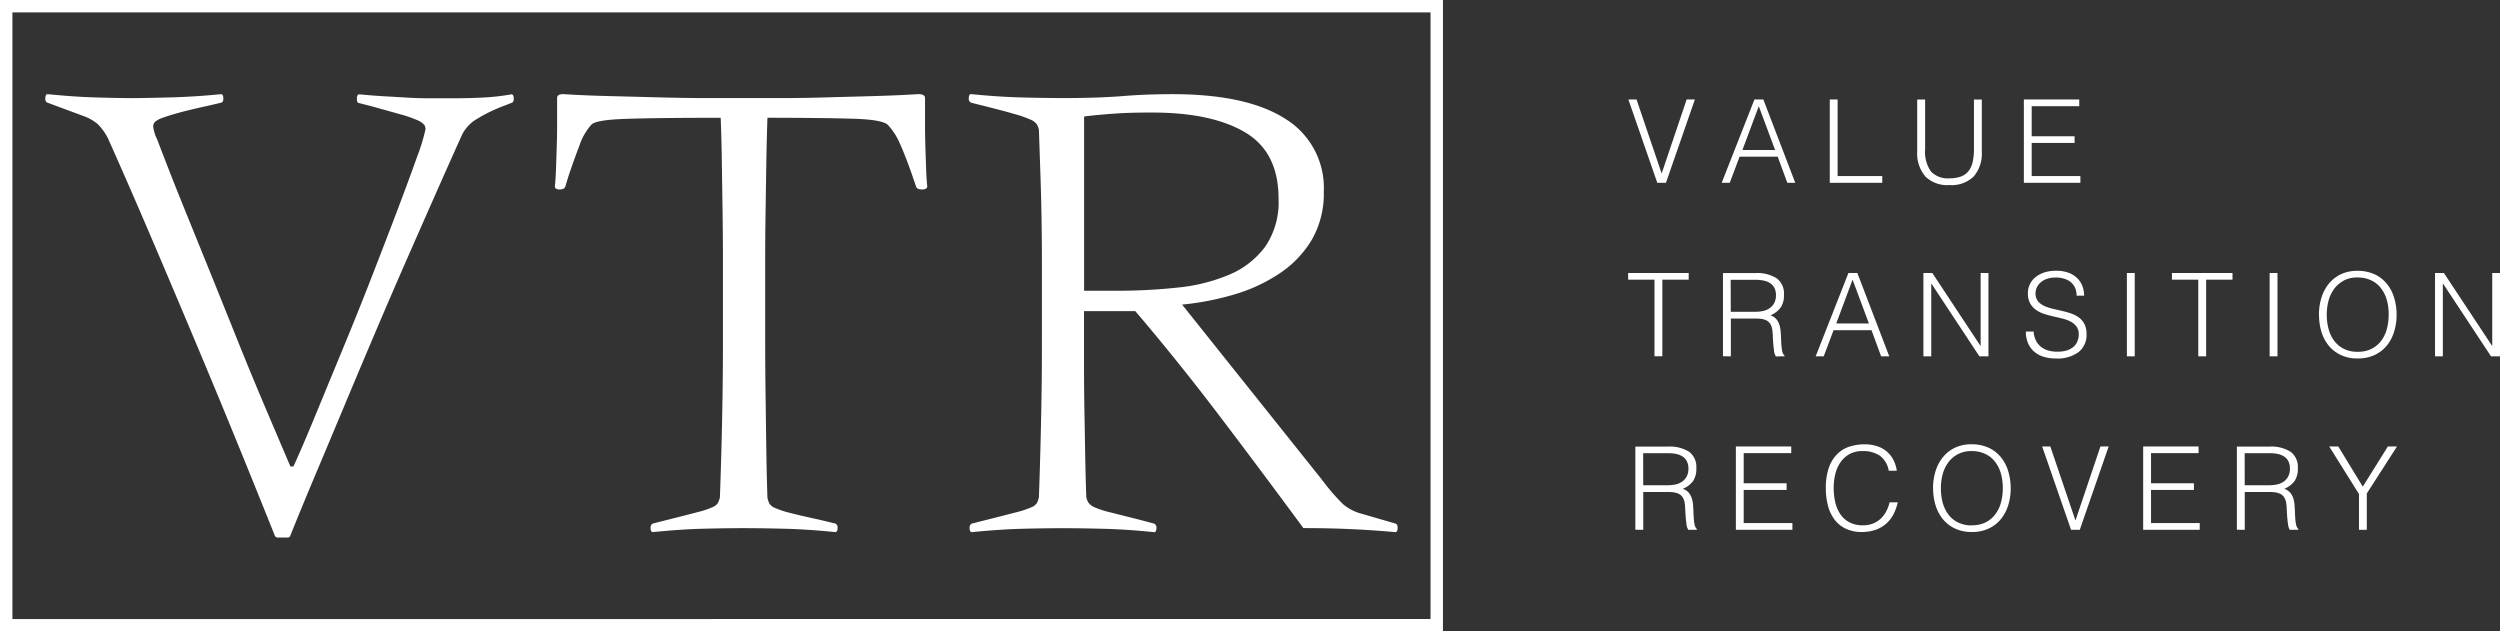
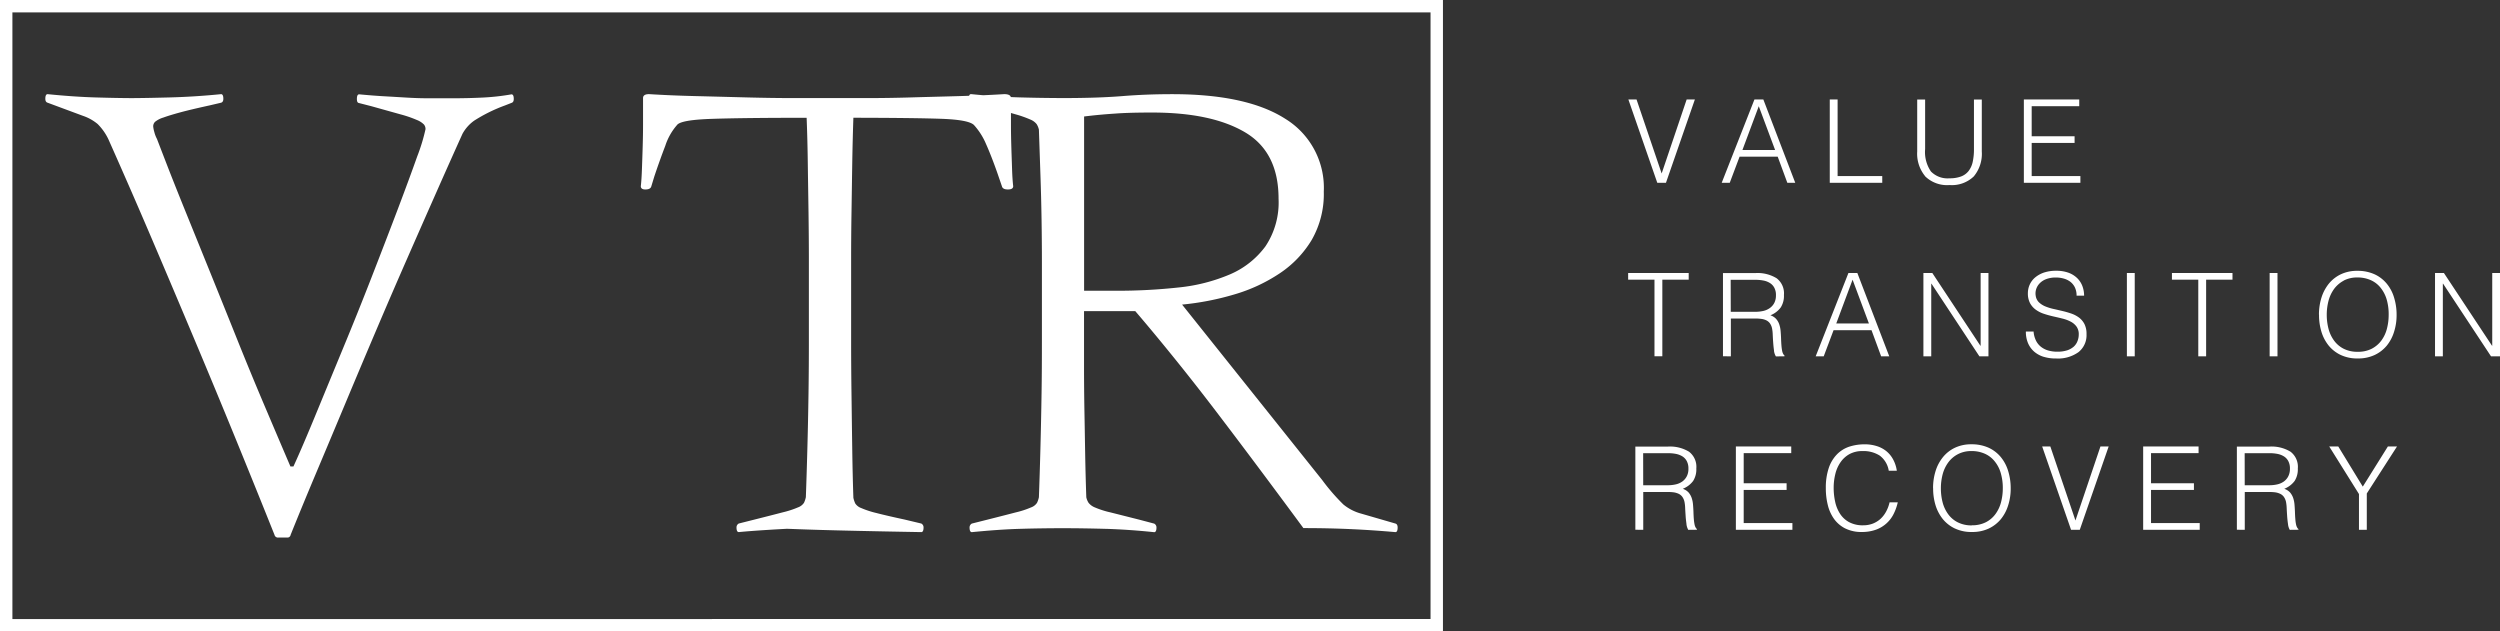
<svg xmlns="http://www.w3.org/2000/svg" width="240" height="60.616" viewBox="0 0 240 60.616">
  <rect x="0" y="0" width="240" height="60.616" fill="#333333" stroke="none" />
  <g transform="translate(0 -0.001)">
-     <path d="M-5635-9647.812v-60.616h138.523v60.616Zm137.332-1.19v-58.235h-136.141V-9649Zm-110.615-7.82a.337.337,0,0,1-.363-.255l-.009-.023q-1.74-4.351-3.688-9.12t-3.979-9.594q-2.028-4.828-4.089-9.655t-4.088-9.375a5.264,5.264,0,0,0-1.121-1.673,4.416,4.416,0,0,0-1.408-.788l-3.4-1.262c-.145-.044-.22-.165-.22-.38,0-.293.075-.442.22-.442q2.533.255,4.594.315t3.366.065c.873,0,2.11-.023,3.731-.065s3.27-.146,4.958-.315c.145,0,.22.149.22.442,0,.21-.07.336-.22.38l-1.085.254c-1.16.255-2.089.472-2.788.661s-1.256.36-1.663.508a2.333,2.333,0,0,0-.8.411.617.617,0,0,0-.178.442,2.733,2.733,0,0,0,.108.538,2.952,2.952,0,0,0,.255.667q.288.753,1.011,2.622c.481,1.237,1.073,2.725,1.773,4.451s1.471,3.627,2.315,5.712,1.7,4.21,2.568,6.376,1.747,4.3,2.643,6.409,1.726,4.061,2.5,5.869h.29q.866-1.893,2.1-4.89t2.643-6.408q1.414-3.407,2.789-6.942t2.5-6.5q1.123-2.969,1.848-5.018a17.878,17.878,0,0,0,.8-2.622.7.7,0,0,0-.145-.441,1.959,1.959,0,0,0-.685-.442,11.205,11.205,0,0,0-1.561-.537l-2.821-.789-1.23-.315c-.1-.042-.146-.164-.146-.379,0-.3.075-.442.22-.442.866.081,1.675.146,2.424.188s1.457.084,2.135.125,1.375.066,2.1.066h2.316q1.442,0,2.821-.066a21.755,21.755,0,0,0,2.823-.312c.145,0,.22.146.22.442,0,.21-.07.337-.22.379l-.65.255a15.026,15.026,0,0,0-2.933,1.452,3.777,3.777,0,0,0-1.12,1.261q-1.085,2.4-2.426,5.429t-2.823,6.407q-1.483,3.375-3,6.942t-2.968,7.038q-1.453,3.473-2.823,6.723t-2.46,5.966a.3.3,0,0,1-.288.255Zm79.426-.837c-1.422-.039-2.788-.061-4.088-.061-1.4,0-2.783.021-4.163.061s-2.906.15-4.594.316c-.145,0-.22-.15-.22-.442a.421.421,0,0,1,.22-.381l1.518-.382c1.16-.292,2.061-.524,2.713-.694a8.613,8.613,0,0,0,1.448-.473,1.146,1.146,0,0,0,.578-.444,2.285,2.285,0,0,0,.18-.538q.074-2.014.145-4.669c.047-1.769.082-3.531.11-5.3s.033-3.429.033-4.986v-7.637q0-1.893-.033-4.04t-.11-4.354q-.074-2.208-.145-4.295a1.636,1.636,0,0,0-.22-.538,1.48,1.48,0,0,0-.615-.442,10.725,10.725,0,0,0-1.45-.507c-.65-.194-1.558-.431-2.713-.728l-1.518-.377a.41.41,0,0,1-.22-.379c0-.295.075-.444.22-.444q2.533.255,4.664.315t4.164.065q3.33,0,5.681-.187c1.568-.128,3.174-.188,4.81-.188q7.164,0,10.855,2.369a7.765,7.765,0,0,1,3.691,6.978,8.861,8.861,0,0,1-1.156,4.639,10.1,10.1,0,0,1-3.078,3.216,15.753,15.753,0,0,1-4.341,2.019,26.35,26.35,0,0,1-5.028.98l13.458,16.853a19.29,19.29,0,0,0,2.025,2.336,4.567,4.567,0,0,0,1.738.885l3.258.945c.143.044.213.171.213.381,0,.292-.07.442-.213.442-1.45-.127-2.858-.223-4.234-.286s-2.905-.1-4.6-.1q-1.811-2.459-3.909-5.27t-4.231-5.615q-2.136-2.811-4.2-5.366t-3.8-4.578h-4.919v5.335q0,1.863.033,3.979c.028,1.408.049,2.85.075,4.326s.063,2.884.11,4.227v0a1.575,1.575,0,0,0,.22.538,1.455,1.455,0,0,0,.615.444,8.4,8.4,0,0,0,1.485.473l2.748.694,1.448.382a.409.409,0,0,1,.22.381c0,.292-.075.442-.22.442C-5525.881-9657.515-5527.435-9657.616-5528.857-9657.66Zm.966-39.869c-1.015.065-2.025.156-3.036.283v16.729h3.111a54.01,54.01,0,0,0,5.934-.312,16.934,16.934,0,0,0,4.961-1.261,8.263,8.263,0,0,0,3.4-2.686,7.579,7.579,0,0,0,1.263-4.578q0-4.475-3.221-6.376t-8.938-1.895C-5525.72-9697.625-5526.875-9697.6-5527.891-9697.529Zm-31.584,39.864c-1.422-.037-2.788-.061-4.089-.061-1.4,0-2.788.023-4.161.061s-2.907.15-4.6.316c-.145,0-.22-.15-.22-.442a.414.414,0,0,1,.22-.381l1.518-.382c1.16-.292,2.061-.523,2.713-.694a8.741,8.741,0,0,0,1.45-.473,1.151,1.151,0,0,0,.578-.442,2.368,2.368,0,0,0,.178-.538q.074-2.017.145-4.671c.049-1.768.084-3.531.11-5.3s.035-3.426.035-4.983v-7.892c0-1.432-.014-2.934-.035-4.516s-.049-3.162-.07-4.764-.061-3.029-.11-4.295q-5.933,0-9.012.1c-2.053.064-3.195.261-3.436.6a5.712,5.712,0,0,0-1.121,1.988q-.543,1.418-1.05,2.934l-.288.945q-.073.315-.577.315c-.291,0-.435-.105-.435-.315.049-.421.084-.978.109-1.673s.049-1.4.07-2.115.035-1.408.035-2.081v-2.589c0-.254.192-.379.578-.379,1.306.081,2.774.147,4.416.187s3.27.084,4.886.126,3.158.066,4.629.066h6.982c1.347,0,2.788-.021,4.306-.066s3.053-.081,4.6-.126,2.968-.105,4.271-.187c.435,0,.652.125.652.379v2.589c0,.673.014,1.363.035,2.081s.049,1.423.07,2.115.061,1.252.11,1.673c0,.21-.171.315-.508.315s-.529-.105-.578-.315l-.433-1.261c-.386-1.1-.748-2.019-1.085-2.779a6.476,6.476,0,0,0-1.16-1.829q-.506-.508-3.148-.6t-8.43-.1q-.07,2.02-.11,4.421c-.026,1.6-.047,3.186-.072,4.768s-.035,3.059-.035,4.45v7.832c0,1.558.012,3.216.035,4.983s.046,3.547.072,5.336.063,3.358.11,4.7a2.665,2.665,0,0,0,.18.538,1.161,1.161,0,0,0,.578.442,8.6,8.6,0,0,0,1.447.473q.98.256,2.714.629l1.6.382a.414.414,0,0,1,.217.381c0,.292-.075.442-.217.442C-5556.5-9657.52-5558.052-9657.62-5559.475-9657.665Zm112.152-.025a3.344,3.344,0,0,1-1.165-.905,3.972,3.972,0,0,1-.7-1.331,5.468,5.468,0,0,1-.231-1.628h-.007a5.437,5.437,0,0,1,.239-1.646,3.94,3.94,0,0,1,.706-1.338,3.3,3.3,0,0,1,1.156-.908,3.609,3.609,0,0,1,1.588-.331,3.926,3.926,0,0,1,1.638.327,3.317,3.317,0,0,1,1.176.9,3.852,3.852,0,0,1,.709,1.345,5.587,5.587,0,0,1,.241,1.651,5.231,5.231,0,0,1-.241,1.628,3.922,3.922,0,0,1-.7,1.331,3.391,3.391,0,0,1-1.165.905,3.692,3.692,0,0,1-1.619.332A3.679,3.679,0,0,1-5447.322-9657.69Zm.276-7.134a2.684,2.684,0,0,0-.924.795,3.393,3.393,0,0,0-.536,1.139,5.3,5.3,0,0,0-.168,1.343,5.356,5.356,0,0,0,.168,1.354,3.35,3.35,0,0,0,.536,1.132,2.571,2.571,0,0,0,.924.779,2.9,2.9,0,0,0,1.348.29V-9658a2.927,2.927,0,0,0,1.34-.293,2.614,2.614,0,0,0,.921-.783,3.33,3.33,0,0,0,.536-1.135,5.271,5.271,0,0,0,.171-1.343,5.042,5.042,0,0,0-.206-1.492,3.15,3.15,0,0,0-.6-1.125,2.494,2.494,0,0,0-.945-.709,3.034,3.034,0,0,0-1.242-.245A2.739,2.739,0,0,0-5447.046-9664.824Zm-10.813,7.125a2.974,2.974,0,0,1-1.072-.915,3.812,3.812,0,0,1-.6-1.338,6.568,6.568,0,0,1-.189-1.616,5.9,5.9,0,0,1,.285-1.943,3.462,3.462,0,0,1,.783-1.3,2.982,2.982,0,0,1,1.177-.736,4.747,4.747,0,0,1,1.476-.227,3.761,3.761,0,0,1,1.137.161,2.745,2.745,0,0,1,.934.481,2.607,2.607,0,0,1,.664.8,3.247,3.247,0,0,1,.36,1.093h-.774a2.261,2.261,0,0,0-.868-1.453,2.885,2.885,0,0,0-1.654-.433,2.531,2.531,0,0,0-1.245.288,2.519,2.519,0,0,0-.86.78,3.3,3.3,0,0,0-.5,1.123,5.472,5.472,0,0,0-.162,1.35,6.225,6.225,0,0,0,.14,1.308,3.463,3.463,0,0,0,.461,1.151,2.415,2.415,0,0,0,.865.813,2.748,2.748,0,0,0,1.366.312,2.547,2.547,0,0,0,.933-.166,2.411,2.411,0,0,0,.739-.458,2.7,2.7,0,0,0,.534-.7,3.411,3.411,0,0,0,.328-.879h.788a4.846,4.846,0,0,1-.388,1.095,3.031,3.031,0,0,1-.676.905,3.045,3.045,0,0,1-1.011.617,3.94,3.94,0,0,1-1.392.228A3.434,3.434,0,0,1-5457.859-9657.7Zm42.507-.424c-.033-.236-.063-.486-.08-.743s-.035-.513-.044-.754a4.018,4.018,0,0,0-.061-.6,1.334,1.334,0,0,0-.215-.515.937.937,0,0,0-.358-.292,1.73,1.73,0,0,0-.472-.138,4.642,4.642,0,0,0-.54-.033h-2.379v3.633l-.758-.009v-7.984h3.13a3.505,3.505,0,0,1,2.021.494,1.817,1.817,0,0,1,.7,1.607,2.077,2.077,0,0,1-.307,1.2,2.307,2.307,0,0,1-.994.753,1.316,1.316,0,0,1,.557.354,1.644,1.644,0,0,1,.3.533,2.688,2.688,0,0,1,.126.636c.019.223.03.438.04.645.009.3.021.554.04.753a3.692,3.692,0,0,0,.066.488,1.038,1.038,0,0,0,.1.295.514.514,0,0,0,.131.161v.066l-.831.009A1.373,1.373,0,0,1-5415.352-9658.123Zm-4.154-3.722h2.358a3.417,3.417,0,0,0,.783-.087,1.75,1.75,0,0,0,.627-.282,1.4,1.4,0,0,0,.418-.5,1.542,1.542,0,0,0,.154-.723,1.466,1.466,0,0,0-.162-.734,1.179,1.179,0,0,0-.435-.457,1.856,1.856,0,0,0-.621-.231,3.913,3.913,0,0,0-.727-.064h-2.4Zm-53.592,3.722c-.03-.236-.063-.486-.079-.743s-.035-.513-.045-.754a3.782,3.782,0,0,0-.061-.6,1.3,1.3,0,0,0-.215-.515.93.93,0,0,0-.357-.292,1.718,1.718,0,0,0-.473-.138,4.648,4.648,0,0,0-.538-.033h-2.381v3.633l-.758-.009v-7.984h3.13a3.518,3.518,0,0,1,2.023.494,1.822,1.822,0,0,1,.7,1.607,2.077,2.077,0,0,1-.306,1.2,2.291,2.291,0,0,1-.994.753,1.32,1.32,0,0,1,.557.354,1.634,1.634,0,0,1,.3.533,2.664,2.664,0,0,1,.126.636c.019.223.031.438.04.645.009.3.021.554.039.753a4.154,4.154,0,0,0,.066.488,1.036,1.036,0,0,0,.1.295.54.54,0,0,0,.13.161v.066l-.83.009A1.365,1.365,0,0,1-5473.1-9658.123Zm-4.154-3.722h2.36a3.416,3.416,0,0,0,.781-.087,1.743,1.743,0,0,0,.627-.282,1.422,1.422,0,0,0,.421-.5,1.536,1.536,0,0,0,.152-.723,1.466,1.466,0,0,0-.162-.734,1.188,1.188,0,0,0-.433-.457,1.889,1.889,0,0,0-.622-.231,3.927,3.927,0,0,0-.728-.064h-2.4Zm68.714,4.275V-9661l-2.854-4.566h.868l2.353,3.853h0l2.407-3.853h.877l-2.9,4.51v3.487Zm-27.64,0-2.774-8h.784l2.412,7.108,2.4-7.108h.789l-2.774,8Zm6.923,0v-8h5.319v.644h-4.565v2.889h4.119v.643h-4.119v3.18h4.675v.643Zm0,0h0Zm-39.1,0v-8h5.316v.644h-4.565v2.889h4.119v.643h-4.119v3.18h4.676v.643Zm0,0h0Zm14.68-5.674h0Zm14.729-2.321h0Zm.17-8.6a2.549,2.549,0,0,1-.924-.491,2.263,2.263,0,0,1-.6-.81,2.757,2.757,0,0,1-.215-1.139h.732l.007-.007a2.377,2.377,0,0,0,.241.9,1.726,1.726,0,0,0,.5.6,2,2,0,0,0,.707.341,3.127,3.127,0,0,0,.854.105,2.982,2.982,0,0,0,.924-.131,1.862,1.862,0,0,0,.634-.358,1.4,1.4,0,0,0,.357-.53,1.7,1.7,0,0,0,.12-.634,1.245,1.245,0,0,0-.211-.754,1.6,1.6,0,0,0-.552-.473,3.41,3.41,0,0,0-.779-.294c-.292-.075-.592-.143-.9-.213s-.61-.154-.9-.25a2.815,2.815,0,0,1-.779-.392,1.9,1.9,0,0,1-.552-.624,2,2,0,0,1-.21-.974,1.984,1.984,0,0,1,.17-.8,1.951,1.951,0,0,1,.513-.688,2.64,2.64,0,0,1,.849-.478,3.644,3.644,0,0,1,1.179-.177,3.383,3.383,0,0,1,1.181.187,2.342,2.342,0,0,1,.839.518,2.091,2.091,0,0,1,.5.762,2.617,2.617,0,0,1,.166.922h-.723a1.8,1.8,0,0,0-.161-.788,1.519,1.519,0,0,0-.437-.543,1.918,1.918,0,0,0-.636-.309,2.734,2.734,0,0,0-.729-.1,2.547,2.547,0,0,0-.973.161,1.7,1.7,0,0,0-.625.417,1.41,1.41,0,0,0-.325.563,1.365,1.365,0,0,0-.035.622,1.088,1.088,0,0,0,.311.62,2,2,0,0,0,.6.386,4.75,4.75,0,0,0,.784.246c.283.061.573.131.87.2s.583.154.861.248a2.753,2.753,0,0,1,.741.392,1.828,1.828,0,0,1,.517.626,2.086,2.086,0,0,1,.192.959,2.071,2.071,0,0,1-.767,1.72,3.376,3.376,0,0,1-2.152.613A3.959,3.959,0,0,1-5438.787-9674.169Zm28.5-.181a3.332,3.332,0,0,1-1.165-.9,3.943,3.943,0,0,1-.7-1.331,5.5,5.5,0,0,1-.231-1.631h-.007a5.449,5.449,0,0,1,.239-1.645,4.085,4.085,0,0,1,.707-1.34,3.35,3.35,0,0,1,1.155-.905,3.612,3.612,0,0,1,1.588-.332,3.94,3.94,0,0,1,1.638.327,3.308,3.308,0,0,1,1.176.9,3.785,3.785,0,0,1,.709,1.343,5.537,5.537,0,0,1,.241,1.648,5.24,5.24,0,0,1-.241,1.631,3.905,3.905,0,0,1-.7,1.331,3.373,3.373,0,0,1-1.165.9,3.719,3.719,0,0,1-1.619.333A3.7,3.7,0,0,1-5410.288-9674.35Zm.273-7.138a2.738,2.738,0,0,0-.921.79,3.411,3.411,0,0,0-.536,1.139,5.282,5.282,0,0,0-.171,1.343,5.34,5.34,0,0,0,.171,1.354,3.35,3.35,0,0,0,.536,1.132,2.593,2.593,0,0,0,.921.779,2.9,2.9,0,0,0,1.35.29,2.849,2.849,0,0,0,1.338-.292,2.7,2.7,0,0,0,.924-.784,3.307,3.307,0,0,0,.535-1.134,5.276,5.276,0,0,0,.169-1.343,5.04,5.04,0,0,0-.2-1.5,3.294,3.294,0,0,0-.6-1.127,2.5,2.5,0,0,0-.945-.709,3.036,3.036,0,0,0-1.242-.245A2.748,2.748,0,0,0-5410.015-9681.487Zm14.14,7.26-4.6-6.973h-.023v6.973h-.751v-8h.852l4.62,6.986h.021v-6.986h.753v8Zm-21.25,0v-8h.753v8Zm-6.851,0v-7.354h-2.529v-.644h5.813v.644h-2.531v7.354Zm-6.854,0v-8h.753v8Zm-14.16,0-4.6-6.973h-.021v6.973h-.753v-8h.854l4.617,6.986h.023v-6.986h.751v8Zm-9.432,0-.924-2.508h-3.642l-.945,2.508h-.772l3.144-8h.854l3.064,8Zm-4.308-3.155h3.134l-1.567-4.2Zm-1.981,3.155h.007Zm-3.993-.554c-.035-.236-.061-.487-.08-.747s-.035-.51-.044-.75a3.706,3.706,0,0,0-.061-.6,1.291,1.291,0,0,0-.212-.515.942.942,0,0,0-.36-.294,1.5,1.5,0,0,0-.472-.132,4.078,4.078,0,0,0-.539-.035h-2.376l0,0v3.633l-.758-.012v-7.985h3.13a3.5,3.5,0,0,1,2.023.5,1.815,1.815,0,0,1,.7,1.6,2.066,2.066,0,0,1-.306,1.2,2.284,2.284,0,0,1-.994.755,1.275,1.275,0,0,1,.556.354,1.548,1.548,0,0,1,.3.534,2.674,2.674,0,0,1,.126.633c.019.225.032.44.04.646.009.3.023.555.04.756a4.862,4.862,0,0,0,.066.491,1.014,1.014,0,0,0,.1.292.6.6,0,0,0,.131.164v.065l-.83.012A1.375,1.375,0,0,1-5464.7-9674.781Zm-4.154-3.718h2.355l0,0a3.442,3.442,0,0,0,.784-.086,1.713,1.713,0,0,0,.625-.285,1.381,1.381,0,0,0,.421-.494,1.55,1.55,0,0,0,.152-.723,1.45,1.45,0,0,0-.162-.732,1.174,1.174,0,0,0-.433-.453,1.8,1.8,0,0,0-.622-.231,3.917,3.917,0,0,0-.728-.067h-2.4Zm-7.323,4.271v-7.354h-2.528v-.644h5.813v.644h-2.531v7.354Zm49.672-8h0Zm-52.205,0h0Zm28.52-9.286a3.393,3.393,0,0,1-.765-2.376v-4.987l.007,0h.753v4.76a3.294,3.294,0,0,0,.557,2.145,2.222,2.222,0,0,0,1.785.657,3.092,3.092,0,0,0,1.095-.171,1.664,1.664,0,0,0,.728-.521,2.188,2.188,0,0,0,.4-.87,5.584,5.584,0,0,0,.122-1.236v-4.762h.753v4.987a3.387,3.387,0,0,1-.77,2.393,3.039,3.039,0,0,1-2.328.827A3.007,3.007,0,0,1-5450.194-9691.511Zm-25.718.63-2.776-8h.784l2.412,7.105,2.4-7.105h.789l-2.776,8Zm35.191,0v-8h5.317v.645h-4.566v2.887h4.119v.644h-4.119v3.179h4.676v.644Zm0,0h0Zm-18.633,0v-8h.753v7.354h4.286v.644Zm0,0h0Zm-4.074,0-.924-2.508H-5468l-.944,2.508h-.772l3.143-8h.854l3.063,8Zm-4.309-3.151h3.135l-1.567-4.2Zm-1.981,3.151h.007Zm-8.966-7.99h0Z" transform="translate(5635 9708.429)" fill="#fff" />
+     <path d="M-5635-9647.812v-60.616h138.523v60.616Zm137.332-1.19v-58.235h-136.141V-9649Zm-110.615-7.82a.337.337,0,0,1-.363-.255l-.009-.023q-1.74-4.351-3.688-9.12t-3.979-9.594q-2.028-4.828-4.089-9.655t-4.088-9.375a5.264,5.264,0,0,0-1.121-1.673,4.416,4.416,0,0,0-1.408-.788l-3.4-1.262c-.145-.044-.22-.165-.22-.38,0-.293.075-.442.22-.442q2.533.255,4.594.315t3.366.065c.873,0,2.11-.023,3.731-.065s3.27-.146,4.958-.315c.145,0,.22.149.22.442,0,.21-.07.336-.22.38l-1.085.254c-1.16.255-2.089.472-2.788.661s-1.256.36-1.663.508a2.333,2.333,0,0,0-.8.411.617.617,0,0,0-.178.442,2.733,2.733,0,0,0,.108.538,2.952,2.952,0,0,0,.255.667q.288.753,1.011,2.622c.481,1.237,1.073,2.725,1.773,4.451s1.471,3.627,2.315,5.712,1.7,4.21,2.568,6.376,1.747,4.3,2.643,6.409,1.726,4.061,2.5,5.869h.29q.866-1.893,2.1-4.89t2.643-6.408q1.414-3.407,2.789-6.942t2.5-6.5q1.123-2.969,1.848-5.018a17.878,17.878,0,0,0,.8-2.622.7.7,0,0,0-.145-.441,1.959,1.959,0,0,0-.685-.442,11.205,11.205,0,0,0-1.561-.537l-2.821-.789-1.23-.315c-.1-.042-.146-.164-.146-.379,0-.3.075-.442.22-.442.866.081,1.675.146,2.424.188s1.457.084,2.135.125,1.375.066,2.1.066h2.316q1.442,0,2.821-.066a21.755,21.755,0,0,0,2.823-.312c.145,0,.22.146.22.442,0,.21-.07.337-.22.379l-.65.255a15.026,15.026,0,0,0-2.933,1.452,3.777,3.777,0,0,0-1.12,1.261q-1.085,2.4-2.426,5.429t-2.823,6.407q-1.483,3.375-3,6.942t-2.968,7.038q-1.453,3.473-2.823,6.723t-2.46,5.966a.3.3,0,0,1-.288.255Zm79.426-.837c-1.422-.039-2.788-.061-4.088-.061-1.4,0-2.783.021-4.163.061s-2.906.15-4.594.316c-.145,0-.22-.15-.22-.442a.421.421,0,0,1,.22-.381l1.518-.382c1.16-.292,2.061-.524,2.713-.694a8.613,8.613,0,0,0,1.448-.473,1.146,1.146,0,0,0,.578-.444,2.285,2.285,0,0,0,.18-.538q.074-2.014.145-4.669c.047-1.769.082-3.531.11-5.3s.033-3.429.033-4.986v-7.637q0-1.893-.033-4.04t-.11-4.354q-.074-2.208-.145-4.295a1.636,1.636,0,0,0-.22-.538,1.48,1.48,0,0,0-.615-.442,10.725,10.725,0,0,0-1.45-.507c-.65-.194-1.558-.431-2.713-.728l-1.518-.377a.41.41,0,0,1-.22-.379c0-.295.075-.444.22-.444q2.533.255,4.664.315t4.164.065q3.33,0,5.681-.187c1.568-.128,3.174-.188,4.81-.188q7.164,0,10.855,2.369a7.765,7.765,0,0,1,3.691,6.978,8.861,8.861,0,0,1-1.156,4.639,10.1,10.1,0,0,1-3.078,3.216,15.753,15.753,0,0,1-4.341,2.019,26.35,26.35,0,0,1-5.028.98l13.458,16.853a19.29,19.29,0,0,0,2.025,2.336,4.567,4.567,0,0,0,1.738.885l3.258.945c.143.044.213.171.213.381,0,.292-.07.442-.213.442-1.45-.127-2.858-.223-4.234-.286s-2.905-.1-4.6-.1q-1.811-2.459-3.909-5.27t-4.231-5.615q-2.136-2.811-4.2-5.366t-3.8-4.578h-4.919v5.335q0,1.863.033,3.979c.028,1.408.049,2.85.075,4.326s.063,2.884.11,4.227v0a1.575,1.575,0,0,0,.22.538,1.455,1.455,0,0,0,.615.444,8.4,8.4,0,0,0,1.485.473l2.748.694,1.448.382a.409.409,0,0,1,.22.381c0,.292-.075.442-.22.442C-5525.881-9657.515-5527.435-9657.616-5528.857-9657.66Zm.966-39.869c-1.015.065-2.025.156-3.036.283v16.729h3.111a54.01,54.01,0,0,0,5.934-.312,16.934,16.934,0,0,0,4.961-1.261,8.263,8.263,0,0,0,3.4-2.686,7.579,7.579,0,0,0,1.263-4.578q0-4.475-3.221-6.376t-8.938-1.895C-5525.72-9697.625-5526.875-9697.6-5527.891-9697.529Zm-31.584,39.864s-2.907.15-4.6.316c-.145,0-.22-.15-.22-.442a.414.414,0,0,1,.22-.381l1.518-.382c1.16-.292,2.061-.523,2.713-.694a8.741,8.741,0,0,0,1.45-.473,1.151,1.151,0,0,0,.578-.442,2.368,2.368,0,0,0,.178-.538q.074-2.017.145-4.671c.049-1.768.084-3.531.11-5.3s.035-3.426.035-4.983v-7.892c0-1.432-.014-2.934-.035-4.516s-.049-3.162-.07-4.764-.061-3.029-.11-4.295q-5.933,0-9.012.1c-2.053.064-3.195.261-3.436.6a5.712,5.712,0,0,0-1.121,1.988q-.543,1.418-1.05,2.934l-.288.945q-.073.315-.577.315c-.291,0-.435-.105-.435-.315.049-.421.084-.978.109-1.673s.049-1.4.07-2.115.035-1.408.035-2.081v-2.589c0-.254.192-.379.578-.379,1.306.081,2.774.147,4.416.187s3.27.084,4.886.126,3.158.066,4.629.066h6.982c1.347,0,2.788-.021,4.306-.066s3.053-.081,4.6-.126,2.968-.105,4.271-.187c.435,0,.652.125.652.379v2.589c0,.673.014,1.363.035,2.081s.049,1.423.07,2.115.061,1.252.11,1.673c0,.21-.171.315-.508.315s-.529-.105-.578-.315l-.433-1.261c-.386-1.1-.748-2.019-1.085-2.779a6.476,6.476,0,0,0-1.16-1.829q-.506-.508-3.148-.6t-8.43-.1q-.07,2.02-.11,4.421c-.026,1.6-.047,3.186-.072,4.768s-.035,3.059-.035,4.45v7.832c0,1.558.012,3.216.035,4.983s.046,3.547.072,5.336.063,3.358.11,4.7a2.665,2.665,0,0,0,.18.538,1.161,1.161,0,0,0,.578.442,8.6,8.6,0,0,0,1.447.473q.98.256,2.714.629l1.6.382a.414.414,0,0,1,.217.381c0,.292-.075.442-.217.442C-5556.5-9657.52-5558.052-9657.62-5559.475-9657.665Zm112.152-.025a3.344,3.344,0,0,1-1.165-.905,3.972,3.972,0,0,1-.7-1.331,5.468,5.468,0,0,1-.231-1.628h-.007a5.437,5.437,0,0,1,.239-1.646,3.94,3.94,0,0,1,.706-1.338,3.3,3.3,0,0,1,1.156-.908,3.609,3.609,0,0,1,1.588-.331,3.926,3.926,0,0,1,1.638.327,3.317,3.317,0,0,1,1.176.9,3.852,3.852,0,0,1,.709,1.345,5.587,5.587,0,0,1,.241,1.651,5.231,5.231,0,0,1-.241,1.628,3.922,3.922,0,0,1-.7,1.331,3.391,3.391,0,0,1-1.165.905,3.692,3.692,0,0,1-1.619.332A3.679,3.679,0,0,1-5447.322-9657.69Zm.276-7.134a2.684,2.684,0,0,0-.924.795,3.393,3.393,0,0,0-.536,1.139,5.3,5.3,0,0,0-.168,1.343,5.356,5.356,0,0,0,.168,1.354,3.35,3.35,0,0,0,.536,1.132,2.571,2.571,0,0,0,.924.779,2.9,2.9,0,0,0,1.348.29V-9658a2.927,2.927,0,0,0,1.34-.293,2.614,2.614,0,0,0,.921-.783,3.33,3.33,0,0,0,.536-1.135,5.271,5.271,0,0,0,.171-1.343,5.042,5.042,0,0,0-.206-1.492,3.15,3.15,0,0,0-.6-1.125,2.494,2.494,0,0,0-.945-.709,3.034,3.034,0,0,0-1.242-.245A2.739,2.739,0,0,0-5447.046-9664.824Zm-10.813,7.125a2.974,2.974,0,0,1-1.072-.915,3.812,3.812,0,0,1-.6-1.338,6.568,6.568,0,0,1-.189-1.616,5.9,5.9,0,0,1,.285-1.943,3.462,3.462,0,0,1,.783-1.3,2.982,2.982,0,0,1,1.177-.736,4.747,4.747,0,0,1,1.476-.227,3.761,3.761,0,0,1,1.137.161,2.745,2.745,0,0,1,.934.481,2.607,2.607,0,0,1,.664.8,3.247,3.247,0,0,1,.36,1.093h-.774a2.261,2.261,0,0,0-.868-1.453,2.885,2.885,0,0,0-1.654-.433,2.531,2.531,0,0,0-1.245.288,2.519,2.519,0,0,0-.86.78,3.3,3.3,0,0,0-.5,1.123,5.472,5.472,0,0,0-.162,1.35,6.225,6.225,0,0,0,.14,1.308,3.463,3.463,0,0,0,.461,1.151,2.415,2.415,0,0,0,.865.813,2.748,2.748,0,0,0,1.366.312,2.547,2.547,0,0,0,.933-.166,2.411,2.411,0,0,0,.739-.458,2.7,2.7,0,0,0,.534-.7,3.411,3.411,0,0,0,.328-.879h.788a4.846,4.846,0,0,1-.388,1.095,3.031,3.031,0,0,1-.676.905,3.045,3.045,0,0,1-1.011.617,3.94,3.94,0,0,1-1.392.228A3.434,3.434,0,0,1-5457.859-9657.7Zm42.507-.424c-.033-.236-.063-.486-.08-.743s-.035-.513-.044-.754a4.018,4.018,0,0,0-.061-.6,1.334,1.334,0,0,0-.215-.515.937.937,0,0,0-.358-.292,1.73,1.73,0,0,0-.472-.138,4.642,4.642,0,0,0-.54-.033h-2.379v3.633l-.758-.009v-7.984h3.13a3.505,3.505,0,0,1,2.021.494,1.817,1.817,0,0,1,.7,1.607,2.077,2.077,0,0,1-.307,1.2,2.307,2.307,0,0,1-.994.753,1.316,1.316,0,0,1,.557.354,1.644,1.644,0,0,1,.3.533,2.688,2.688,0,0,1,.126.636c.019.223.03.438.04.645.009.3.021.554.04.753a3.692,3.692,0,0,0,.066.488,1.038,1.038,0,0,0,.1.295.514.514,0,0,0,.131.161v.066l-.831.009A1.373,1.373,0,0,1-5415.352-9658.123Zm-4.154-3.722h2.358a3.417,3.417,0,0,0,.783-.087,1.75,1.75,0,0,0,.627-.282,1.4,1.4,0,0,0,.418-.5,1.542,1.542,0,0,0,.154-.723,1.466,1.466,0,0,0-.162-.734,1.179,1.179,0,0,0-.435-.457,1.856,1.856,0,0,0-.621-.231,3.913,3.913,0,0,0-.727-.064h-2.4Zm-53.592,3.722c-.03-.236-.063-.486-.079-.743s-.035-.513-.045-.754a3.782,3.782,0,0,0-.061-.6,1.3,1.3,0,0,0-.215-.515.93.93,0,0,0-.357-.292,1.718,1.718,0,0,0-.473-.138,4.648,4.648,0,0,0-.538-.033h-2.381v3.633l-.758-.009v-7.984h3.13a3.518,3.518,0,0,1,2.023.494,1.822,1.822,0,0,1,.7,1.607,2.077,2.077,0,0,1-.306,1.2,2.291,2.291,0,0,1-.994.753,1.32,1.32,0,0,1,.557.354,1.634,1.634,0,0,1,.3.533,2.664,2.664,0,0,1,.126.636c.019.223.031.438.04.645.009.3.021.554.039.753a4.154,4.154,0,0,0,.066.488,1.036,1.036,0,0,0,.1.295.54.54,0,0,0,.13.161v.066l-.83.009A1.365,1.365,0,0,1-5473.1-9658.123Zm-4.154-3.722h2.36a3.416,3.416,0,0,0,.781-.087,1.743,1.743,0,0,0,.627-.282,1.422,1.422,0,0,0,.421-.5,1.536,1.536,0,0,0,.152-.723,1.466,1.466,0,0,0-.162-.734,1.188,1.188,0,0,0-.433-.457,1.889,1.889,0,0,0-.622-.231,3.927,3.927,0,0,0-.728-.064h-2.4Zm68.714,4.275V-9661l-2.854-4.566h.868l2.353,3.853h0l2.407-3.853h.877l-2.9,4.51v3.487Zm-27.64,0-2.774-8h.784l2.412,7.108,2.4-7.108h.789l-2.774,8Zm6.923,0v-8h5.319v.644h-4.565v2.889h4.119v.643h-4.119v3.18h4.675v.643Zm0,0h0Zm-39.1,0v-8h5.316v.644h-4.565v2.889h4.119v.643h-4.119v3.18h4.676v.643Zm0,0h0Zm14.68-5.674h0Zm14.729-2.321h0Zm.17-8.6a2.549,2.549,0,0,1-.924-.491,2.263,2.263,0,0,1-.6-.81,2.757,2.757,0,0,1-.215-1.139h.732l.007-.007a2.377,2.377,0,0,0,.241.9,1.726,1.726,0,0,0,.5.6,2,2,0,0,0,.707.341,3.127,3.127,0,0,0,.854.105,2.982,2.982,0,0,0,.924-.131,1.862,1.862,0,0,0,.634-.358,1.4,1.4,0,0,0,.357-.53,1.7,1.7,0,0,0,.12-.634,1.245,1.245,0,0,0-.211-.754,1.6,1.6,0,0,0-.552-.473,3.41,3.41,0,0,0-.779-.294c-.292-.075-.592-.143-.9-.213s-.61-.154-.9-.25a2.815,2.815,0,0,1-.779-.392,1.9,1.9,0,0,1-.552-.624,2,2,0,0,1-.21-.974,1.984,1.984,0,0,1,.17-.8,1.951,1.951,0,0,1,.513-.688,2.64,2.64,0,0,1,.849-.478,3.644,3.644,0,0,1,1.179-.177,3.383,3.383,0,0,1,1.181.187,2.342,2.342,0,0,1,.839.518,2.091,2.091,0,0,1,.5.762,2.617,2.617,0,0,1,.166.922h-.723a1.8,1.8,0,0,0-.161-.788,1.519,1.519,0,0,0-.437-.543,1.918,1.918,0,0,0-.636-.309,2.734,2.734,0,0,0-.729-.1,2.547,2.547,0,0,0-.973.161,1.7,1.7,0,0,0-.625.417,1.41,1.41,0,0,0-.325.563,1.365,1.365,0,0,0-.035.622,1.088,1.088,0,0,0,.311.62,2,2,0,0,0,.6.386,4.75,4.75,0,0,0,.784.246c.283.061.573.131.87.2s.583.154.861.248a2.753,2.753,0,0,1,.741.392,1.828,1.828,0,0,1,.517.626,2.086,2.086,0,0,1,.192.959,2.071,2.071,0,0,1-.767,1.72,3.376,3.376,0,0,1-2.152.613A3.959,3.959,0,0,1-5438.787-9674.169Zm28.5-.181a3.332,3.332,0,0,1-1.165-.9,3.943,3.943,0,0,1-.7-1.331,5.5,5.5,0,0,1-.231-1.631h-.007a5.449,5.449,0,0,1,.239-1.645,4.085,4.085,0,0,1,.707-1.34,3.35,3.35,0,0,1,1.155-.905,3.612,3.612,0,0,1,1.588-.332,3.94,3.94,0,0,1,1.638.327,3.308,3.308,0,0,1,1.176.9,3.785,3.785,0,0,1,.709,1.343,5.537,5.537,0,0,1,.241,1.648,5.24,5.24,0,0,1-.241,1.631,3.905,3.905,0,0,1-.7,1.331,3.373,3.373,0,0,1-1.165.9,3.719,3.719,0,0,1-1.619.333A3.7,3.7,0,0,1-5410.288-9674.35Zm.273-7.138a2.738,2.738,0,0,0-.921.79,3.411,3.411,0,0,0-.536,1.139,5.282,5.282,0,0,0-.171,1.343,5.34,5.34,0,0,0,.171,1.354,3.35,3.35,0,0,0,.536,1.132,2.593,2.593,0,0,0,.921.779,2.9,2.9,0,0,0,1.35.29,2.849,2.849,0,0,0,1.338-.292,2.7,2.7,0,0,0,.924-.784,3.307,3.307,0,0,0,.535-1.134,5.276,5.276,0,0,0,.169-1.343,5.04,5.04,0,0,0-.2-1.5,3.294,3.294,0,0,0-.6-1.127,2.5,2.5,0,0,0-.945-.709,3.036,3.036,0,0,0-1.242-.245A2.748,2.748,0,0,0-5410.015-9681.487Zm14.14,7.26-4.6-6.973h-.023v6.973h-.751v-8h.852l4.62,6.986h.021v-6.986h.753v8Zm-21.25,0v-8h.753v8Zm-6.851,0v-7.354h-2.529v-.644h5.813v.644h-2.531v7.354Zm-6.854,0v-8h.753v8Zm-14.16,0-4.6-6.973h-.021v6.973h-.753v-8h.854l4.617,6.986h.023v-6.986h.751v8Zm-9.432,0-.924-2.508h-3.642l-.945,2.508h-.772l3.144-8h.854l3.064,8Zm-4.308-3.155h3.134l-1.567-4.2Zm-1.981,3.155h.007Zm-3.993-.554c-.035-.236-.061-.487-.08-.747s-.035-.51-.044-.75a3.706,3.706,0,0,0-.061-.6,1.291,1.291,0,0,0-.212-.515.942.942,0,0,0-.36-.294,1.5,1.5,0,0,0-.472-.132,4.078,4.078,0,0,0-.539-.035h-2.376l0,0v3.633l-.758-.012v-7.985h3.13a3.5,3.5,0,0,1,2.023.5,1.815,1.815,0,0,1,.7,1.6,2.066,2.066,0,0,1-.306,1.2,2.284,2.284,0,0,1-.994.755,1.275,1.275,0,0,1,.556.354,1.548,1.548,0,0,1,.3.534,2.674,2.674,0,0,1,.126.633c.019.225.032.44.04.646.009.3.023.555.04.756a4.862,4.862,0,0,0,.066.491,1.014,1.014,0,0,0,.1.292.6.6,0,0,0,.131.164v.065l-.83.012A1.375,1.375,0,0,1-5464.7-9674.781Zm-4.154-3.718h2.355l0,0a3.442,3.442,0,0,0,.784-.086,1.713,1.713,0,0,0,.625-.285,1.381,1.381,0,0,0,.421-.494,1.55,1.55,0,0,0,.152-.723,1.45,1.45,0,0,0-.162-.732,1.174,1.174,0,0,0-.433-.453,1.8,1.8,0,0,0-.622-.231,3.917,3.917,0,0,0-.728-.067h-2.4Zm-7.323,4.271v-7.354h-2.528v-.644h5.813v.644h-2.531v7.354Zm49.672-8h0Zm-52.205,0h0Zm28.52-9.286a3.393,3.393,0,0,1-.765-2.376v-4.987l.007,0h.753v4.76a3.294,3.294,0,0,0,.557,2.145,2.222,2.222,0,0,0,1.785.657,3.092,3.092,0,0,0,1.095-.171,1.664,1.664,0,0,0,.728-.521,2.188,2.188,0,0,0,.4-.87,5.584,5.584,0,0,0,.122-1.236v-4.762h.753v4.987a3.387,3.387,0,0,1-.77,2.393,3.039,3.039,0,0,1-2.328.827A3.007,3.007,0,0,1-5450.194-9691.511Zm-25.718.63-2.776-8h.784l2.412,7.105,2.4-7.105h.789l-2.776,8Zm35.191,0v-8h5.317v.645h-4.566v2.887h4.119v.644h-4.119v3.179h4.676v.644Zm0,0h0Zm-18.633,0v-8h.753v7.354h4.286v.644Zm0,0h0Zm-4.074,0-.924-2.508H-5468l-.944,2.508h-.772l3.143-8h.854l3.063,8Zm-4.309-3.151h3.135l-1.567-4.2Zm-1.981,3.151h.007Zm-8.966-7.99h0Z" transform="translate(5635 9708.429)" fill="#fff" />
  </g>
</svg>